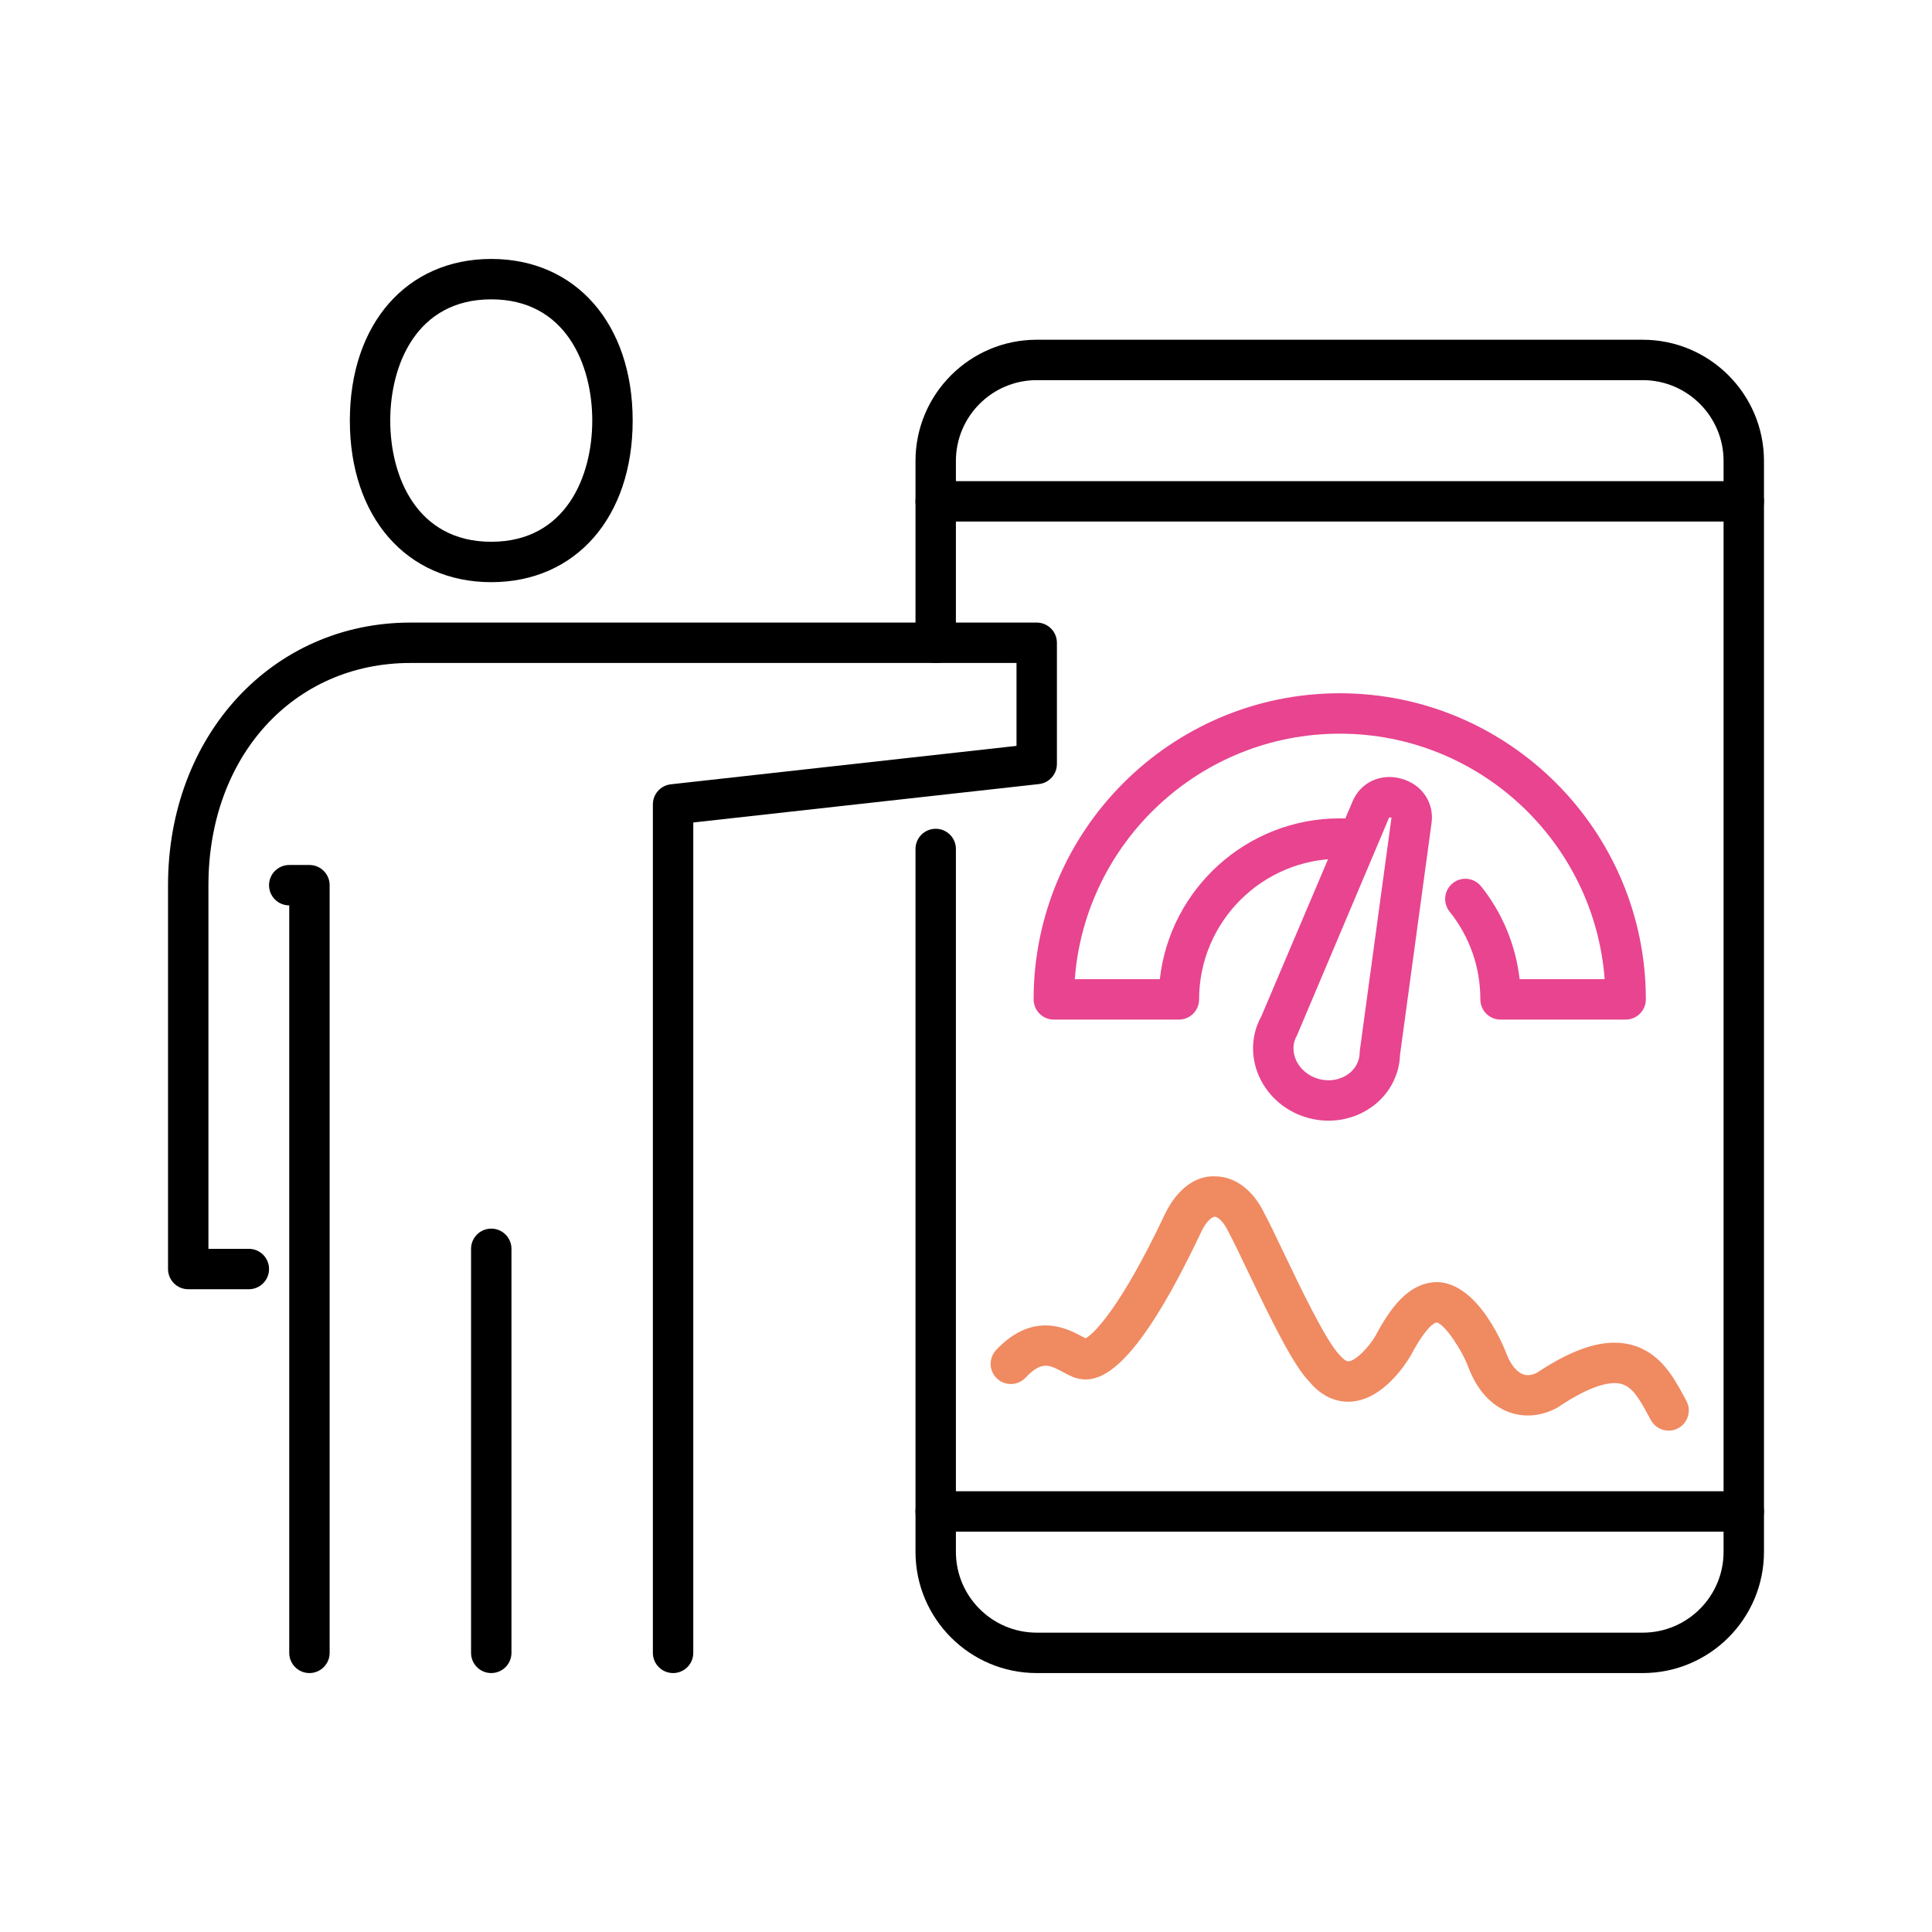
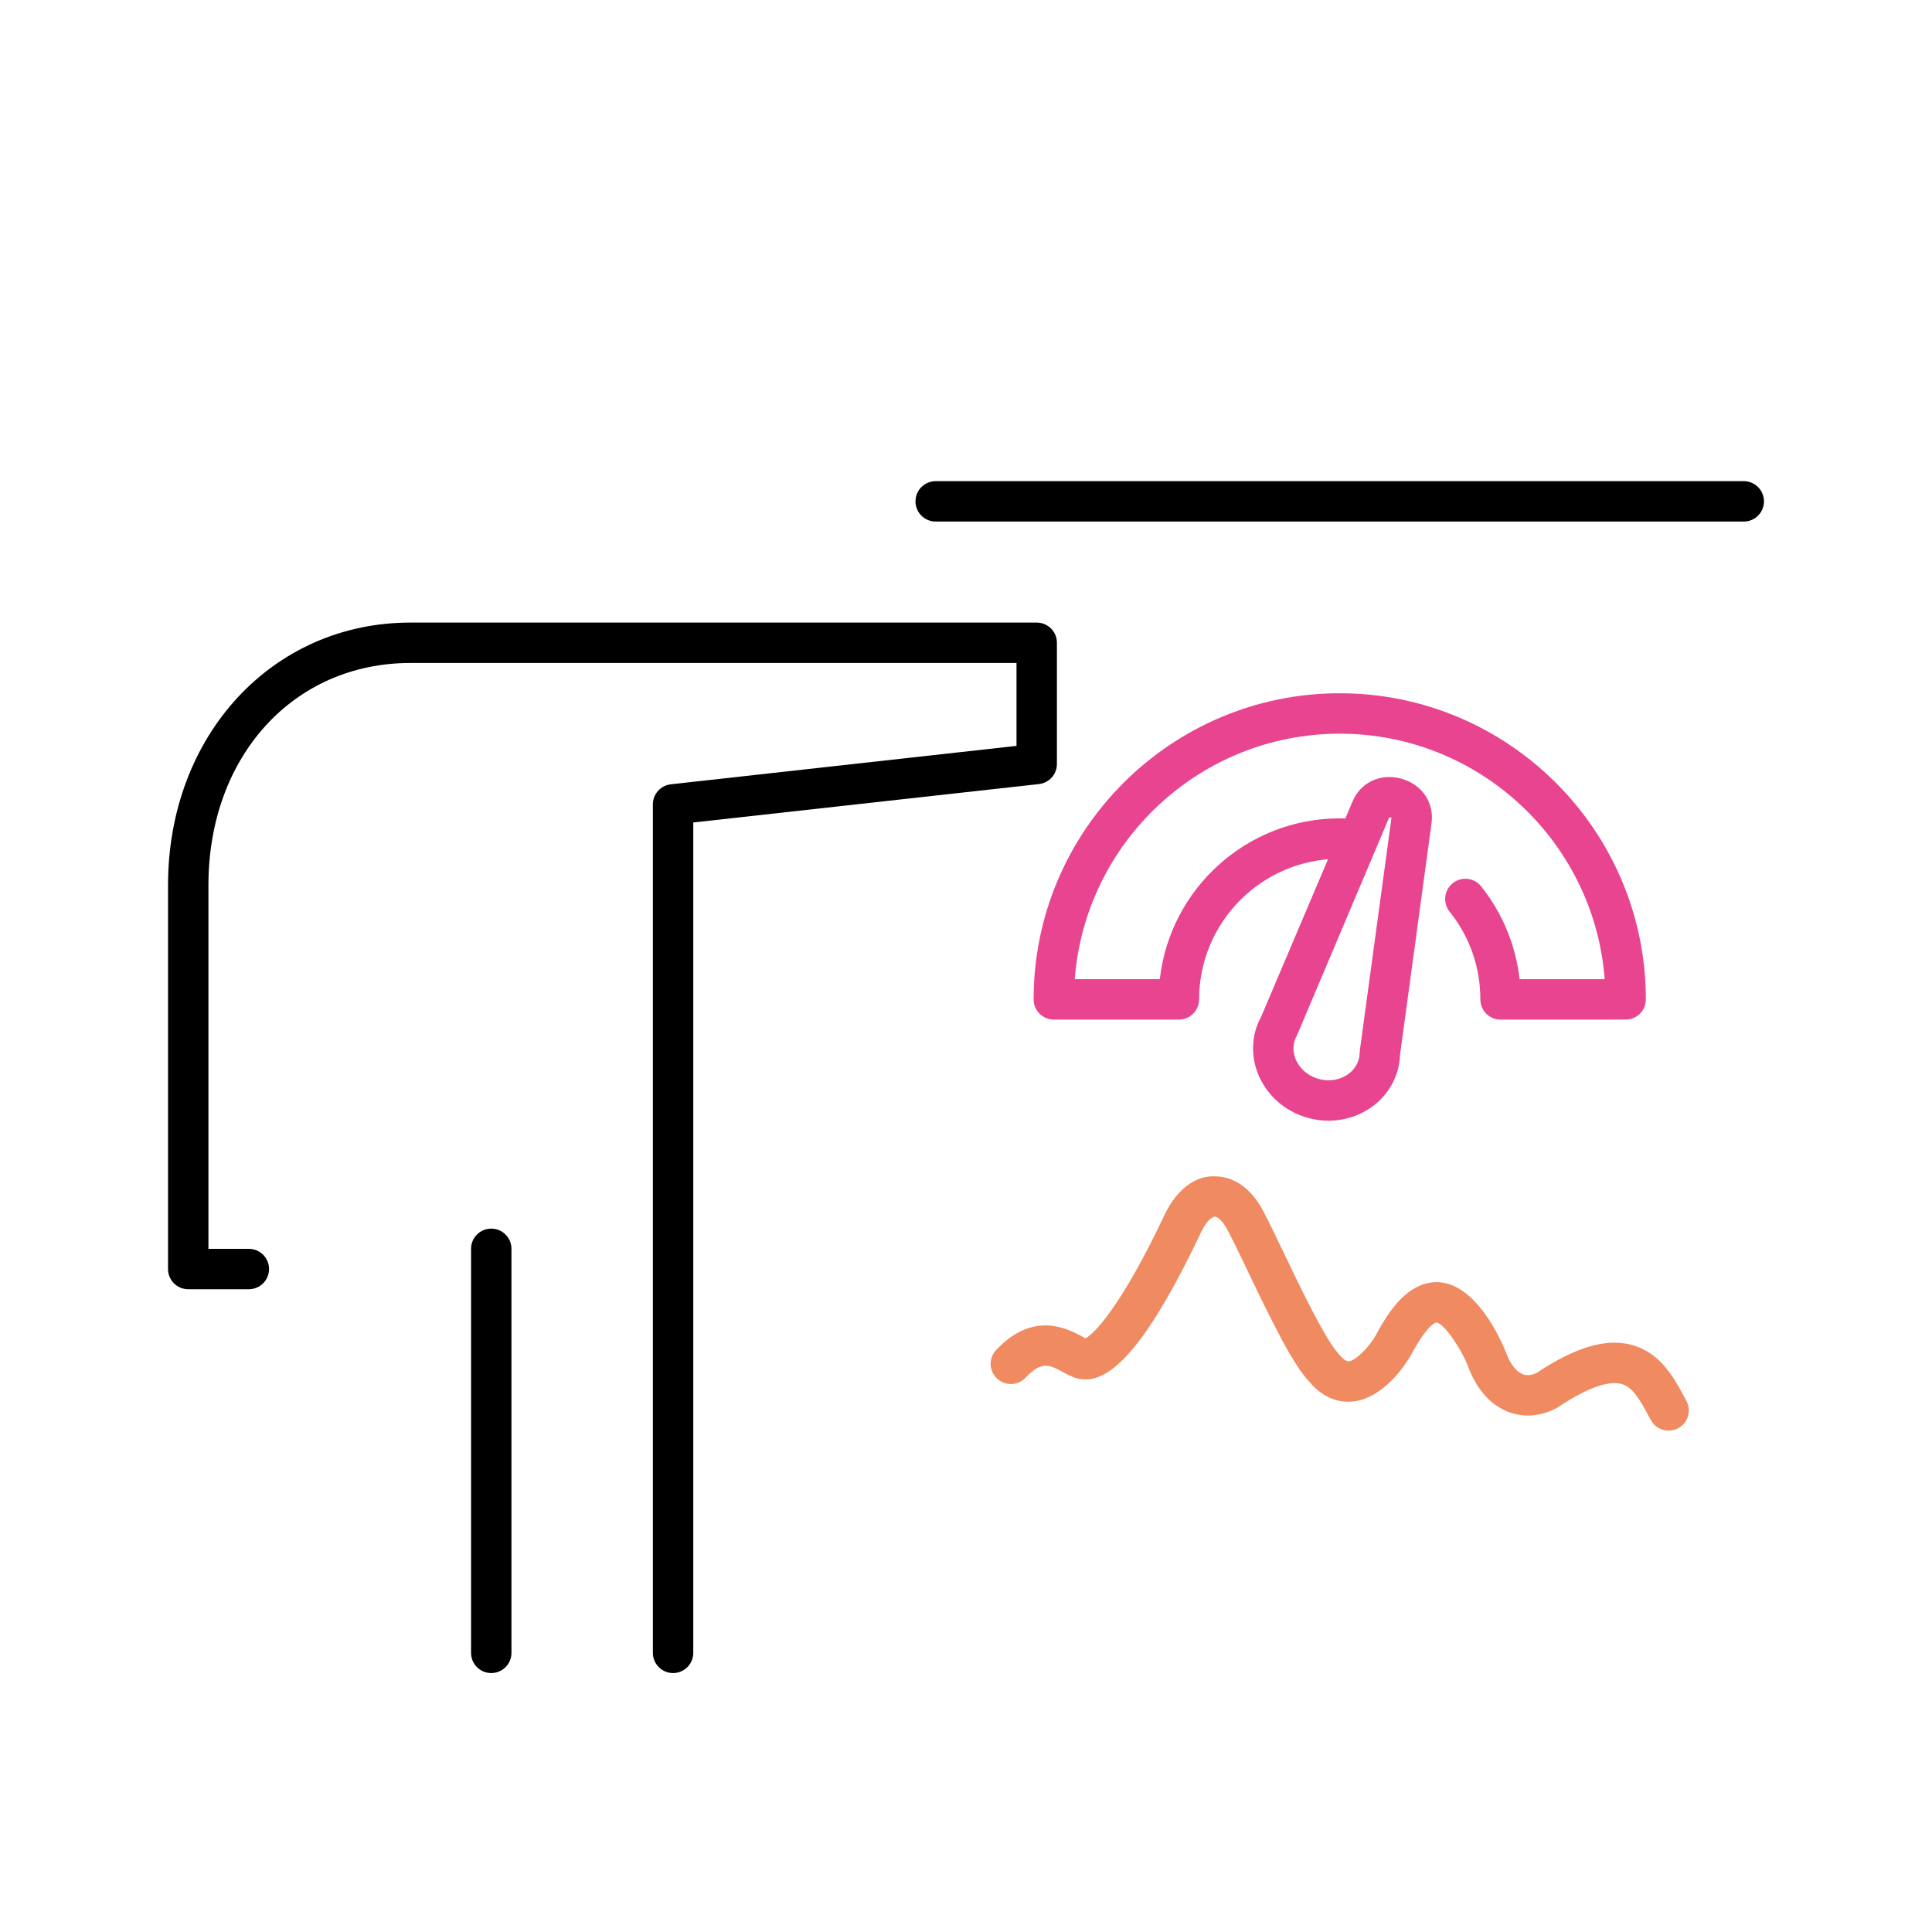
<svg xmlns="http://www.w3.org/2000/svg" id="Capa_1" viewBox="0 0 300 300">
  <defs>
    <style>.cls-1{fill:#f08a61;}.cls-2{fill:#e8448f;}</style>
  </defs>
-   <path d="m48.05,259.792c-1.732,0-3.137-1.403-3.137-3.137v-116.066c-1.732,0-3.137-1.403-3.137-3.137s1.404-3.137,3.137-3.137h3.137c1.732,0,3.137,1.403,3.137,3.137v119.203c0,1.734-1.405,3.137-3.137,3.137Z" />
  <path d="m76.282,259.792c-1.732,0-3.137-1.403-3.137-3.137v-62.738c0-1.734,1.404-3.137,3.137-3.137s3.137,1.403,3.137,3.137v62.738c0,1.734-1.405,3.137-3.137,3.137Z" />
  <path d="m104.515,259.792c-1.732,0-3.137-1.403-3.137-3.137V124.905c0-1.599,1.202-2.941,2.791-3.119l53.674-5.965v-12.875H63.735c-18.177,0-31.369,14.511-31.369,34.506v56.465h6.274c1.732,0,3.137,1.403,3.137,3.137s-1.405,3.137-3.137,3.137h-9.411c-1.732,0-3.137-1.403-3.137-3.137v-59.601c0-23.248,16.182-40.78,37.643-40.78h97.244c1.732,0,3.137,1.403,3.137,3.137v18.822c0,1.599-1.202,2.941-2.791,3.118l-53.674,5.965v128.941c0,1.734-1.405,3.137-3.137,3.137Z" />
-   <path d="m76.282,90.399c-13.134,0-21.958-10.085-21.958-25.095s8.824-25.095,21.958-25.095,21.958,10.085,21.958,25.095-8.824,25.095-21.958,25.095Zm0-43.917c-11.577,0-15.685,10.14-15.685,18.822s4.108,18.822,15.685,18.822,15.685-10.14,15.685-18.822-4.108-18.822-15.685-18.822Z" />
-   <path d="m255.087,259.792h-94.108c-10.379,0-18.821-8.443-18.821-18.822v-109.14c0-1.734,1.404-3.137,3.137-3.137s3.137,1.403,3.137,3.137v109.14c0,6.92,5.629,12.548,12.548,12.548h94.108c6.918,0,12.548-5.628,12.548-12.548V71.577c0-6.92-5.629-12.548-12.548-12.548h-94.108c-6.919,0-12.548,5.627-12.548,12.548v28.235c0,1.734-1.405,3.137-3.137,3.137s-3.137-1.403-3.137-3.137v-28.235c0-10.379,8.443-18.822,18.821-18.822h94.108c10.379,0,18.822,8.443,18.822,18.822v169.393c0,10.379-8.443,18.822-18.822,18.822Z" />
  <path d="m270.771,80.988h-125.477c-1.732,0-3.137-1.403-3.137-3.137s1.404-3.137,3.137-3.137h125.477c1.732,0,3.137,1.403,3.137,3.137s-1.405,3.137-3.137,3.137Z" />
-   <path d="m270.771,237.834h-125.477c-1.732,0-3.137-1.403-3.137-3.137s1.404-3.137,3.137-3.137h125.477c1.732,0,3.137,1.403,3.137,3.137s-1.405,3.137-3.137,3.137Z" />
  <path class="cls-1" d="m259.104,222.149c-1.111,0-2.186-.588-2.756-1.633l-.389-.717c-1.449-2.693-2.529-4.488-4.26-4.92-1.441-.358-4.301-.028-9.74,3.609-.089.061-.179.113-.273.165-2.411,1.277-5.039,1.492-7.407.613-1.913-.717-4.549-2.49-6.239-6.88-.999-2.735-3.716-6.801-4.954-7.033-.211.003-1.487.37-4.021,5.122-.709,1.216-4.194,6.752-9.15,7.162-1.712.135-4.263-.282-6.611-3.097-2.449-2.515-5.696-9.089-9.671-17.403-1.14-2.383-2.132-4.46-2.834-5.771-.865-1.814-1.751-2.429-2.151-2.432h-.003c-.334,0-1.189.462-2.057,2.218l-.145.306c-10.584,22.341-16.112,23.695-19.753,22.396-.582-.239-1.072-.496-1.601-.781-2.152-1.158-3.333-1.804-5.846.855-1.192,1.259-3.175,1.314-4.434.126-1.261-1.189-1.317-3.174-.127-4.433,5.817-6.163,11.122-3.29,13.39-2.068.169.092.329.181.482.26,1.356-.68,5.572-5.015,12.218-19.042l.19-.395c1.813-3.664,4.63-5.866,7.74-5.716,3.132.028,5.937,2.172,7.695,5.879.663,1.228,1.703,3.4,2.895,5.894,2.618,5.474,6.574,13.748,8.674,15.915.501.591,1.006,1.051,1.434,1.038,1.153-.095,3.134-2.169,4.191-3.973,2.164-4.062,5.055-8.329,9.614-8.329,6.651.187,10.668,10.991,10.708,11.102.645,1.676,1.562,2.83,2.562,3.208.648.239,1.365.165,2.147-.218,5.989-3.973,10.629-5.364,14.589-4.381,4.552,1.131,6.701,5.119,8.27,8.032l.369.683c.832,1.519.273,3.425-1.248,4.255-.476.264-.993.386-1.501.386Z" />
  <path class="cls-2" d="m252.429,158.323h-19.424c-1.732,0-3.137-1.403-3.137-3.137,0-5.015-1.653-9.726-4.777-13.632-1.083-1.354-.864-3.327.488-4.408,1.349-1.088,3.324-.87,4.41.487,3.313,4.138,5.382,9.165,5.975,14.416h13.209c-1.608-21.291-19.446-38.124-41.141-38.124s-39.533,16.833-41.141,38.124h13.206c1.564-14.027,13.496-24.973,27.935-24.973.656,0,1.305.022,1.948.064,1.729.123,3.033,1.621,2.912,3.348-.121,1.728-1.656,2.981-3.347,2.913-.499-.037-1.005-.052-1.513-.052-12.041,0-21.836,9.797-21.836,21.836,0,1.734-1.405,3.137-3.137,3.137h-19.423c-1.732,0-3.137-1.403-3.137-3.137,0-26.21,21.323-47.535,47.533-47.535s47.533,21.324,47.533,47.535c0,1.734-1.404,3.137-3.137,3.137Z" />
  <path class="cls-2" d="m206.305,174.02c-1.066,0-2.14-.144-3.198-.435-6.093-1.676-9.754-7.757-8.159-13.556.199-.729.495-1.446.899-2.187l14.187-33.416c1.251-2.95,4.353-4.399,7.556-3.517,3.198.879,5.131,3.71,4.699,6.886l-4.892,35.97c-.031.839-.144,1.608-.348,2.344-.783,2.849-2.691,5.192-5.376,6.595-1.662.873-3.5,1.314-5.367,1.314Zm9.475-47.084c-.029,0-.055,0-.075.006l-14.306,33.823c-.193.343-.323.646-.401.925-.677,2.466,1.016,5.088,3.773,5.848,1.371.374,2.792.242,3.992-.389,1.126-.588,1.921-1.55,2.238-2.705.08-.285.121-.61.129-.999l.029-.358,4.915-36.136c-.025.025-.181-.015-.292-.015Z" />
</svg>